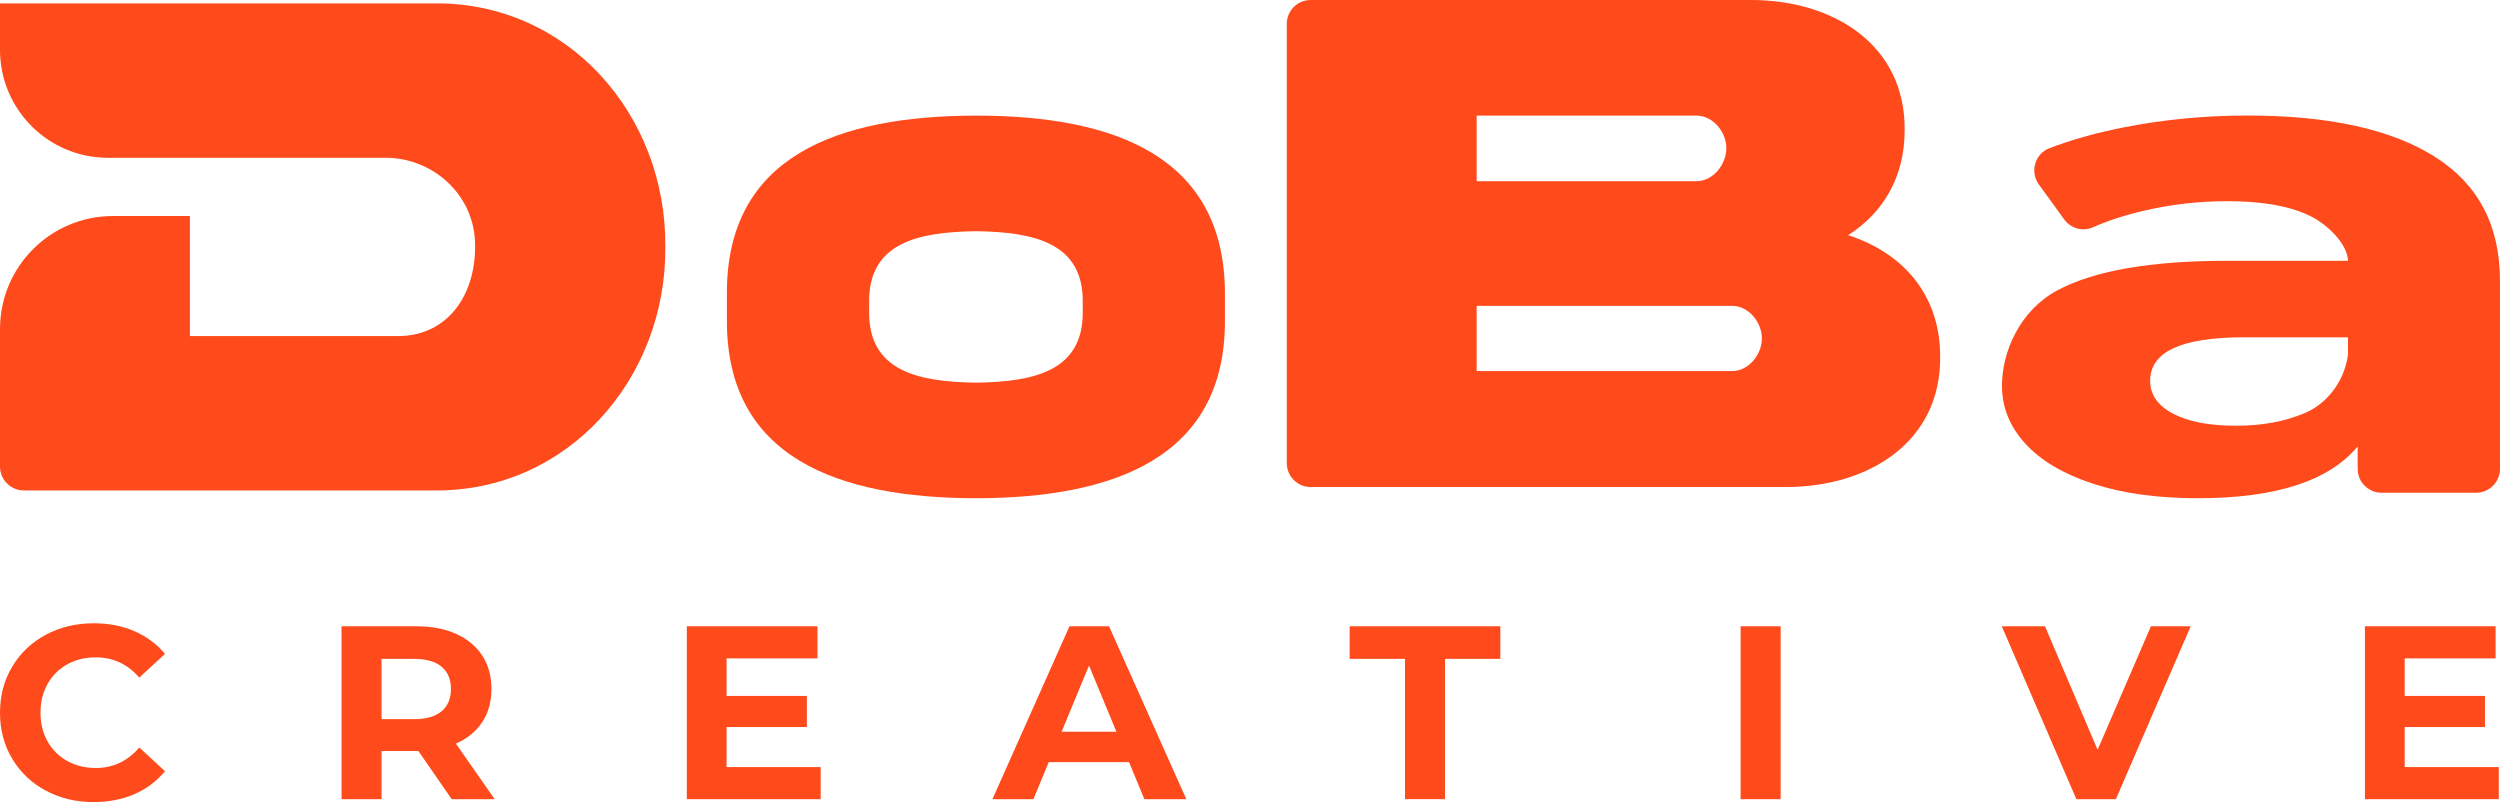
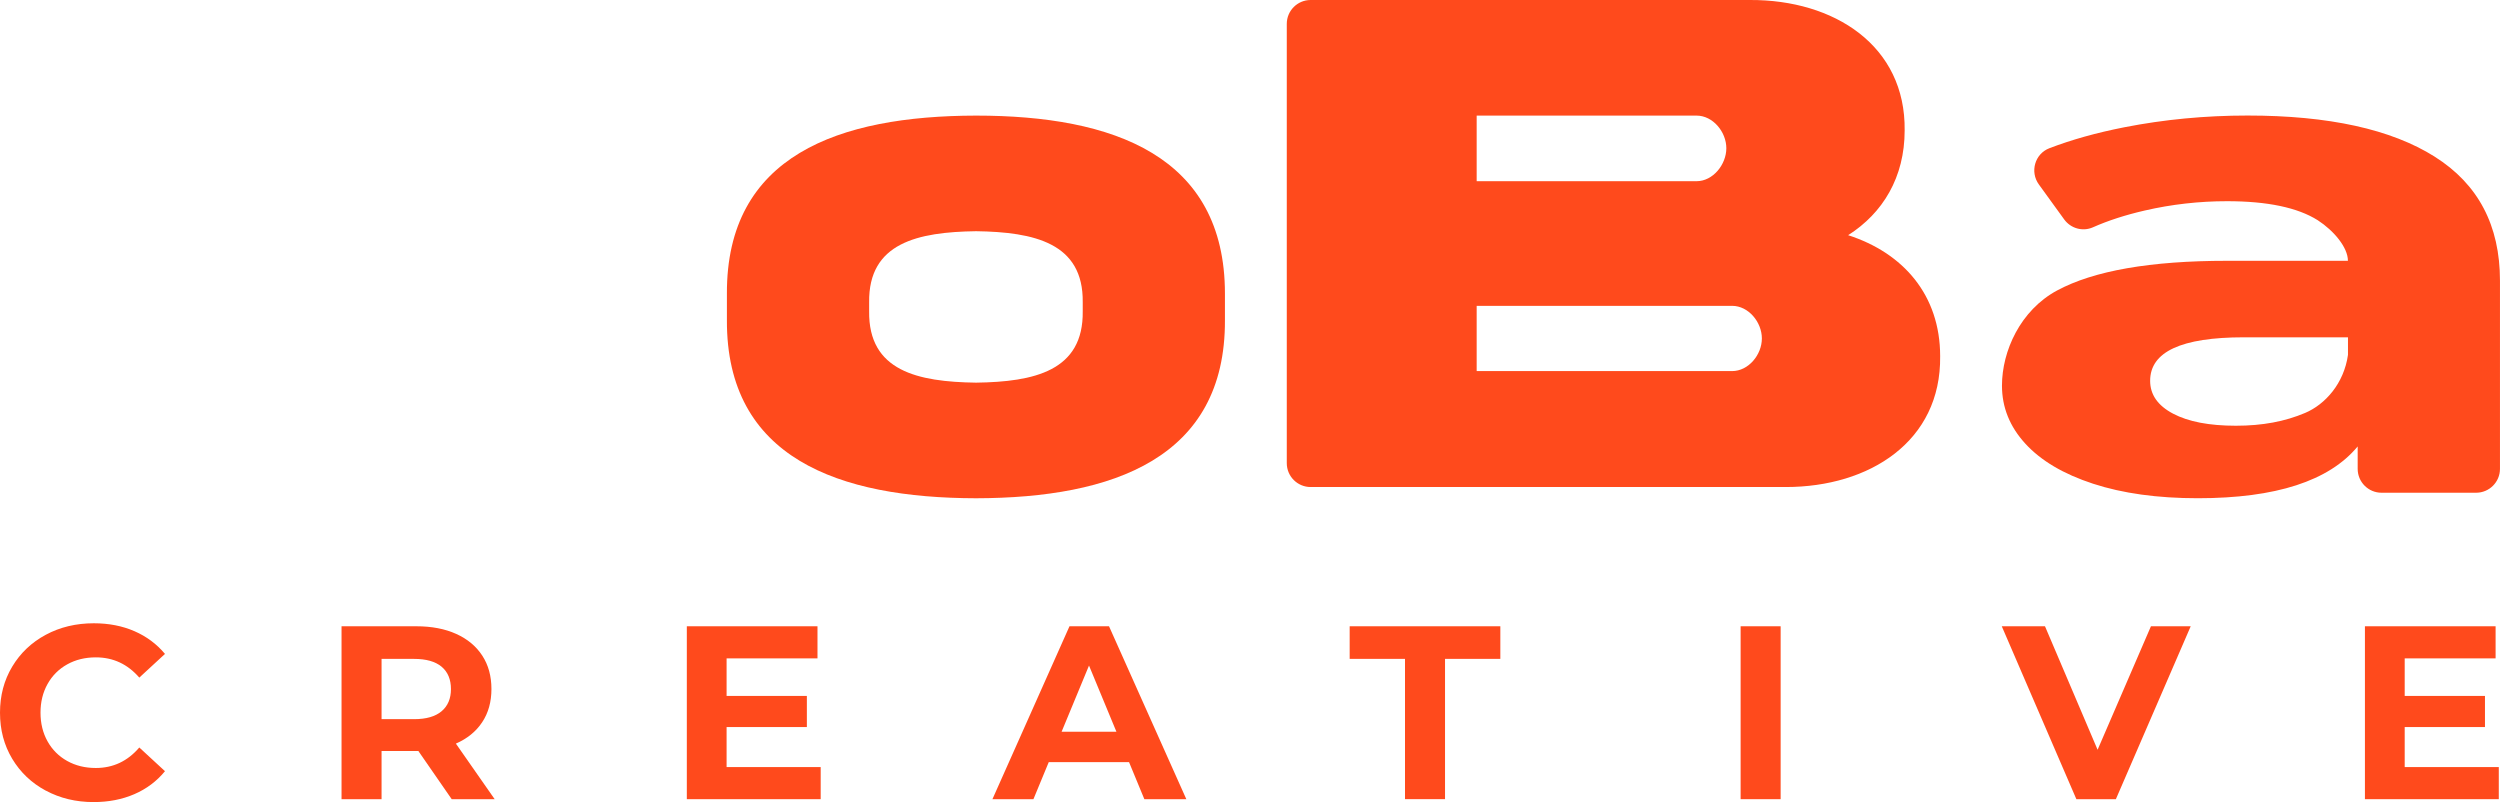
<svg xmlns="http://www.w3.org/2000/svg" id="Layer_2" data-name="Layer 2" viewBox="0 0 868.27 278.59">
  <defs>
    <style>
      .cls-1 {
        fill: #ff4a1c;
        stroke-width: 0px;
      }
    </style>
  </defs>
  <g id="Layer_1-2" data-name="Layer 1">
    <g>
      <g>
        <path class="cls-1" d="m15.91,274.6c-4.95-2.66-8.84-6.35-11.67-11.07-2.83-4.72-4.24-10.05-4.24-16s1.41-11.28,4.24-16c2.83-4.72,6.72-8.41,11.67-11.07,4.95-2.66,10.51-3.99,16.68-3.99,5.2,0,9.91.92,14.11,2.75,4.2,1.83,7.73,4.46,10.6,7.89l-8.92,8.23c-4.06-4.69-9.09-7.03-15.1-7.03-3.72,0-7.03.81-9.95,2.44-2.92,1.63-5.19,3.9-6.82,6.82-1.63,2.92-2.44,6.23-2.44,9.95s.81,7.03,2.44,9.95c1.63,2.92,3.9,5.19,6.82,6.82,2.92,1.63,6.23,2.44,9.95,2.44,6.01,0,11.04-2.37,15.1-7.12l8.92,8.23c-2.86,3.49-6.41,6.15-10.64,7.98-4.23,1.83-8.95,2.75-14.16,2.75-6.12,0-11.65-1.33-16.6-3.99Z" />
        <path class="cls-1" d="m156.88,277.56l-11.58-16.73h-12.78v16.73h-13.9v-60.05h25.99c5.32,0,9.94.89,13.85,2.66,3.92,1.77,6.93,4.29,9.05,7.55,2.12,3.26,3.17,7.12,3.17,11.58s-1.07,8.31-3.22,11.54c-2.14,3.23-5.19,5.7-9.13,7.42l13.47,19.3h-14.93Zm-3.52-46.02c-2.18-1.8-5.35-2.7-9.52-2.7h-11.32v20.93h11.32c4.17,0,7.35-.91,9.52-2.74,2.17-1.83,3.26-4.4,3.26-7.72s-1.09-5.96-3.26-7.76Z" />
        <path class="cls-1" d="m285.03,266.41v11.15h-46.49v-60.05h45.38v11.15h-31.57v13.04h27.88v10.81h-27.88v13.9h32.68Z" />
        <path class="cls-1" d="m392.12,264.69h-27.88l-5.32,12.87h-14.24l26.76-60.05h13.73l26.85,60.05h-14.58l-5.32-12.87Zm-4.38-10.55l-9.52-22.99-9.52,22.99h19.04Z" />
        <path class="cls-1" d="m487.97,228.83h-19.22v-11.32h52.33v11.32h-19.21v48.72h-13.9v-48.72Z" />
        <path class="cls-1" d="m604.53,217.51h13.9v60.05h-13.9v-60.05Z" />
        <path class="cls-1" d="m760.85,217.51l-25.99,60.05h-13.72l-25.91-60.05h15.01l18.27,42.89,18.53-42.89h13.81Z" />
        <path class="cls-1" d="m867.85,266.41v11.15h-46.49v-60.05h45.38v11.15h-31.57v13.04h27.88v10.81h-27.88v13.9h32.68Z" />
      </g>
      <path class="cls-1" d="m425.43,101.98v9.24c.19,47.88-38.84,61.74-86.44,61.83-47.69-.09-86.72-13.95-86.53-61.83v-9.24c-.19-47.98,38.83-61.74,86.53-61.83,47.69,0,86.44,13.95,86.44,61.83Zm-49.39,3.02c.28-20.64-16.87-24.41-37.04-24.7-20.27.28-37.42,4.05-37.14,24.7v3.11c-.28,20.74,16.87,24.51,37.14,24.79,20.17-.28,37.33-4.05,37.04-24.79v-3.11Z" />
      <path class="cls-1" d="m673.83,123.72c.38,29.58-24.54,45.43-53.61,45.43h-165.02c-4.58,0-8.29-3.71-8.29-8.29V8.29C446.91,3.71,450.62,0,455.2,0h152.56c29.32-.13,54.12,15.86,53.74,45.31,0,16.24-7.55,28.7-19.63,36.37,19.13,6.17,31.96,20.77,31.96,42.04Zm-160.97-83.57v22.78h76.39c5.67,0,10.32-5.79,10.32-11.45s-4.66-11.33-10.32-11.33h-76.39Zm88.73,88.73c5.66,0,10.32-5.66,10.32-11.33s-4.65-11.33-10.32-11.33h-88.73v22.65h88.73Z" />
      <path class="cls-1" d="m845.59,54.42c15.11,9.52,22.67,23.87,22.67,43.06v65.36c0,4.58-3.71,8.29-8.29,8.29h-32.84c-4.58,0-8.29-3.71-8.29-8.29v-7.79c-9.93,11.99-28.43,17.99-55.51,17.99-13.99,0-26.12-1.68-36.39-5.04-10.27-3.36-18.1-7.99-23.52-13.91-5.42-5.91-8.12-12.63-8.12-20.15,0-11.99,6.37-26.16,19.12-33.04,12.75-6.87,32.43-10.32,59.06-10.32h41.97c0-4.63-4.85-10.44-10.49-14.1-7-4.4-17.49-6.6-31.48-6.6-9.7,0-19.24,1.08-28.6,3.24-6.73,1.55-12.72,3.49-17.99,5.83-3.55,1.57-7.7.4-9.98-2.74l-8.8-12.15c-3.18-4.39-1.39-10.64,3.66-12.58,7.72-2.96,16.39-5.38,26-7.27,13.88-2.72,28.14-4.08,42.82-4.08,28.21,0,49.87,4.76,64.99,14.28Zm-45.02,89c6.99-2.96,13.5-10.22,14.9-20.18v-6.09h-36.22c-21.66,0-32.49,5.04-32.49,15.11,0,4.8,2.65,8.6,7.95,11.4,5.3,2.8,12.58,4.2,21.83,4.2s17.03-1.48,24.03-4.44Z" />
-       <path class="cls-1" d="m150.52,1.18H0v16.14c0,20.7,16.78,37.48,37.48,37.48h96.44c16.27,0,30.24,12.5,31.03,28.74.88,17.98-8.9,33.18-26.75,33.18h-72.24v-41.7h-26.68C17.58,75.02,0,92.6,0,114.28v47.76c0,4.58,3.71,8.29,8.29,8.29h142.24c46.44.63,80.92-38.64,80.55-84.57C231.45,39.57,196.96.55,150.52,1.18Z" />
    </g>
  </g>
</svg>